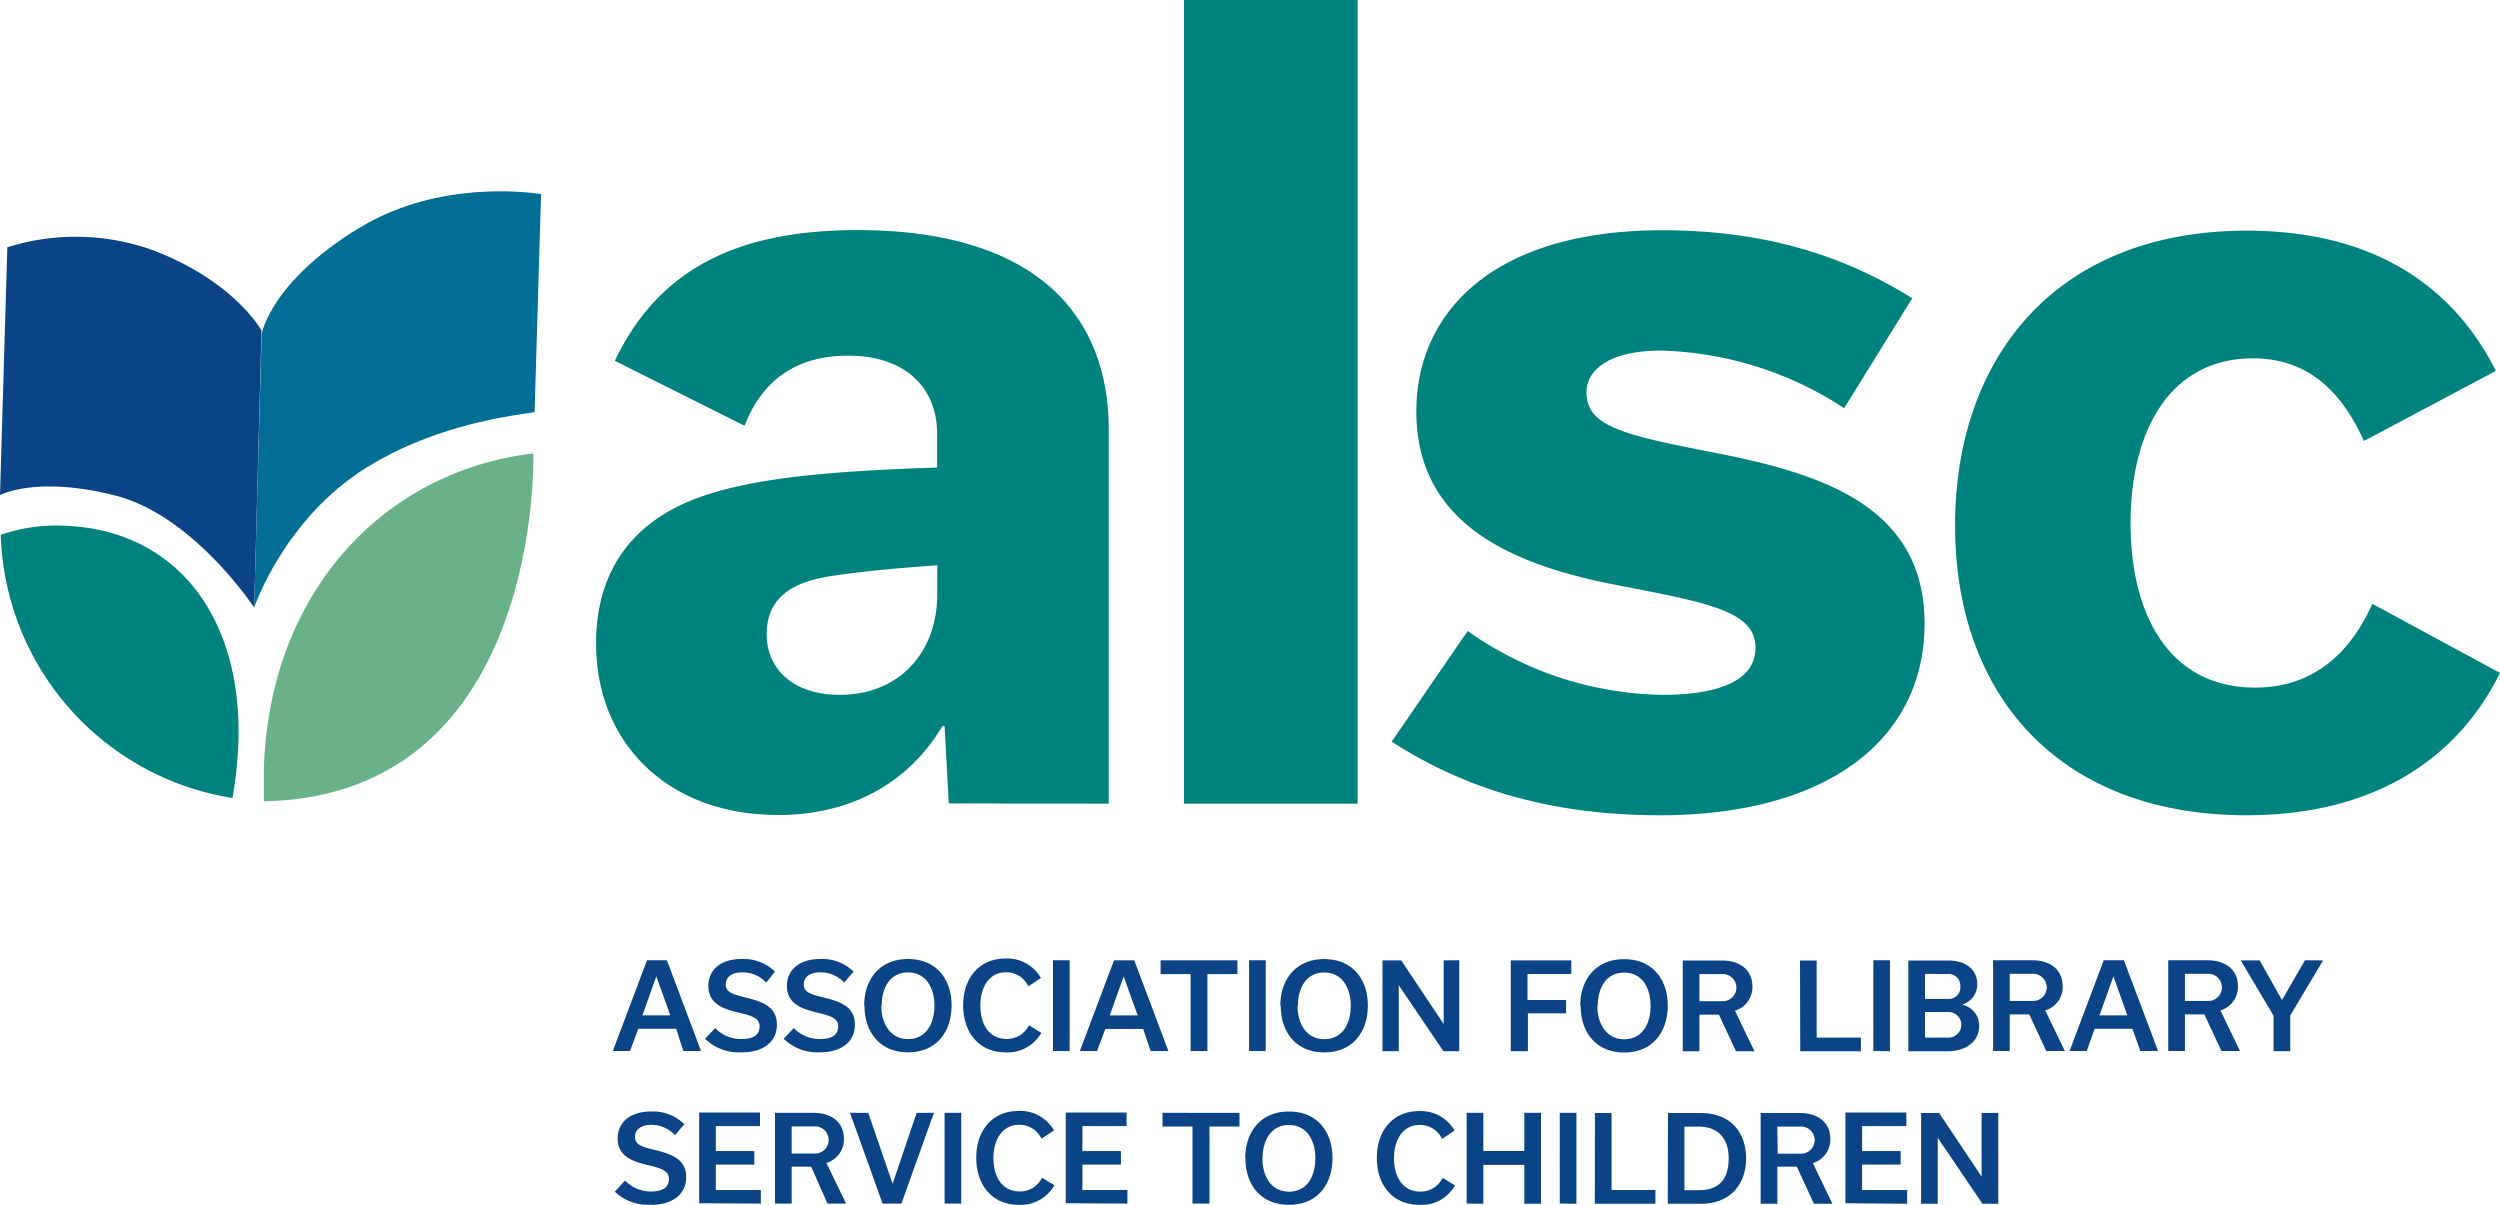
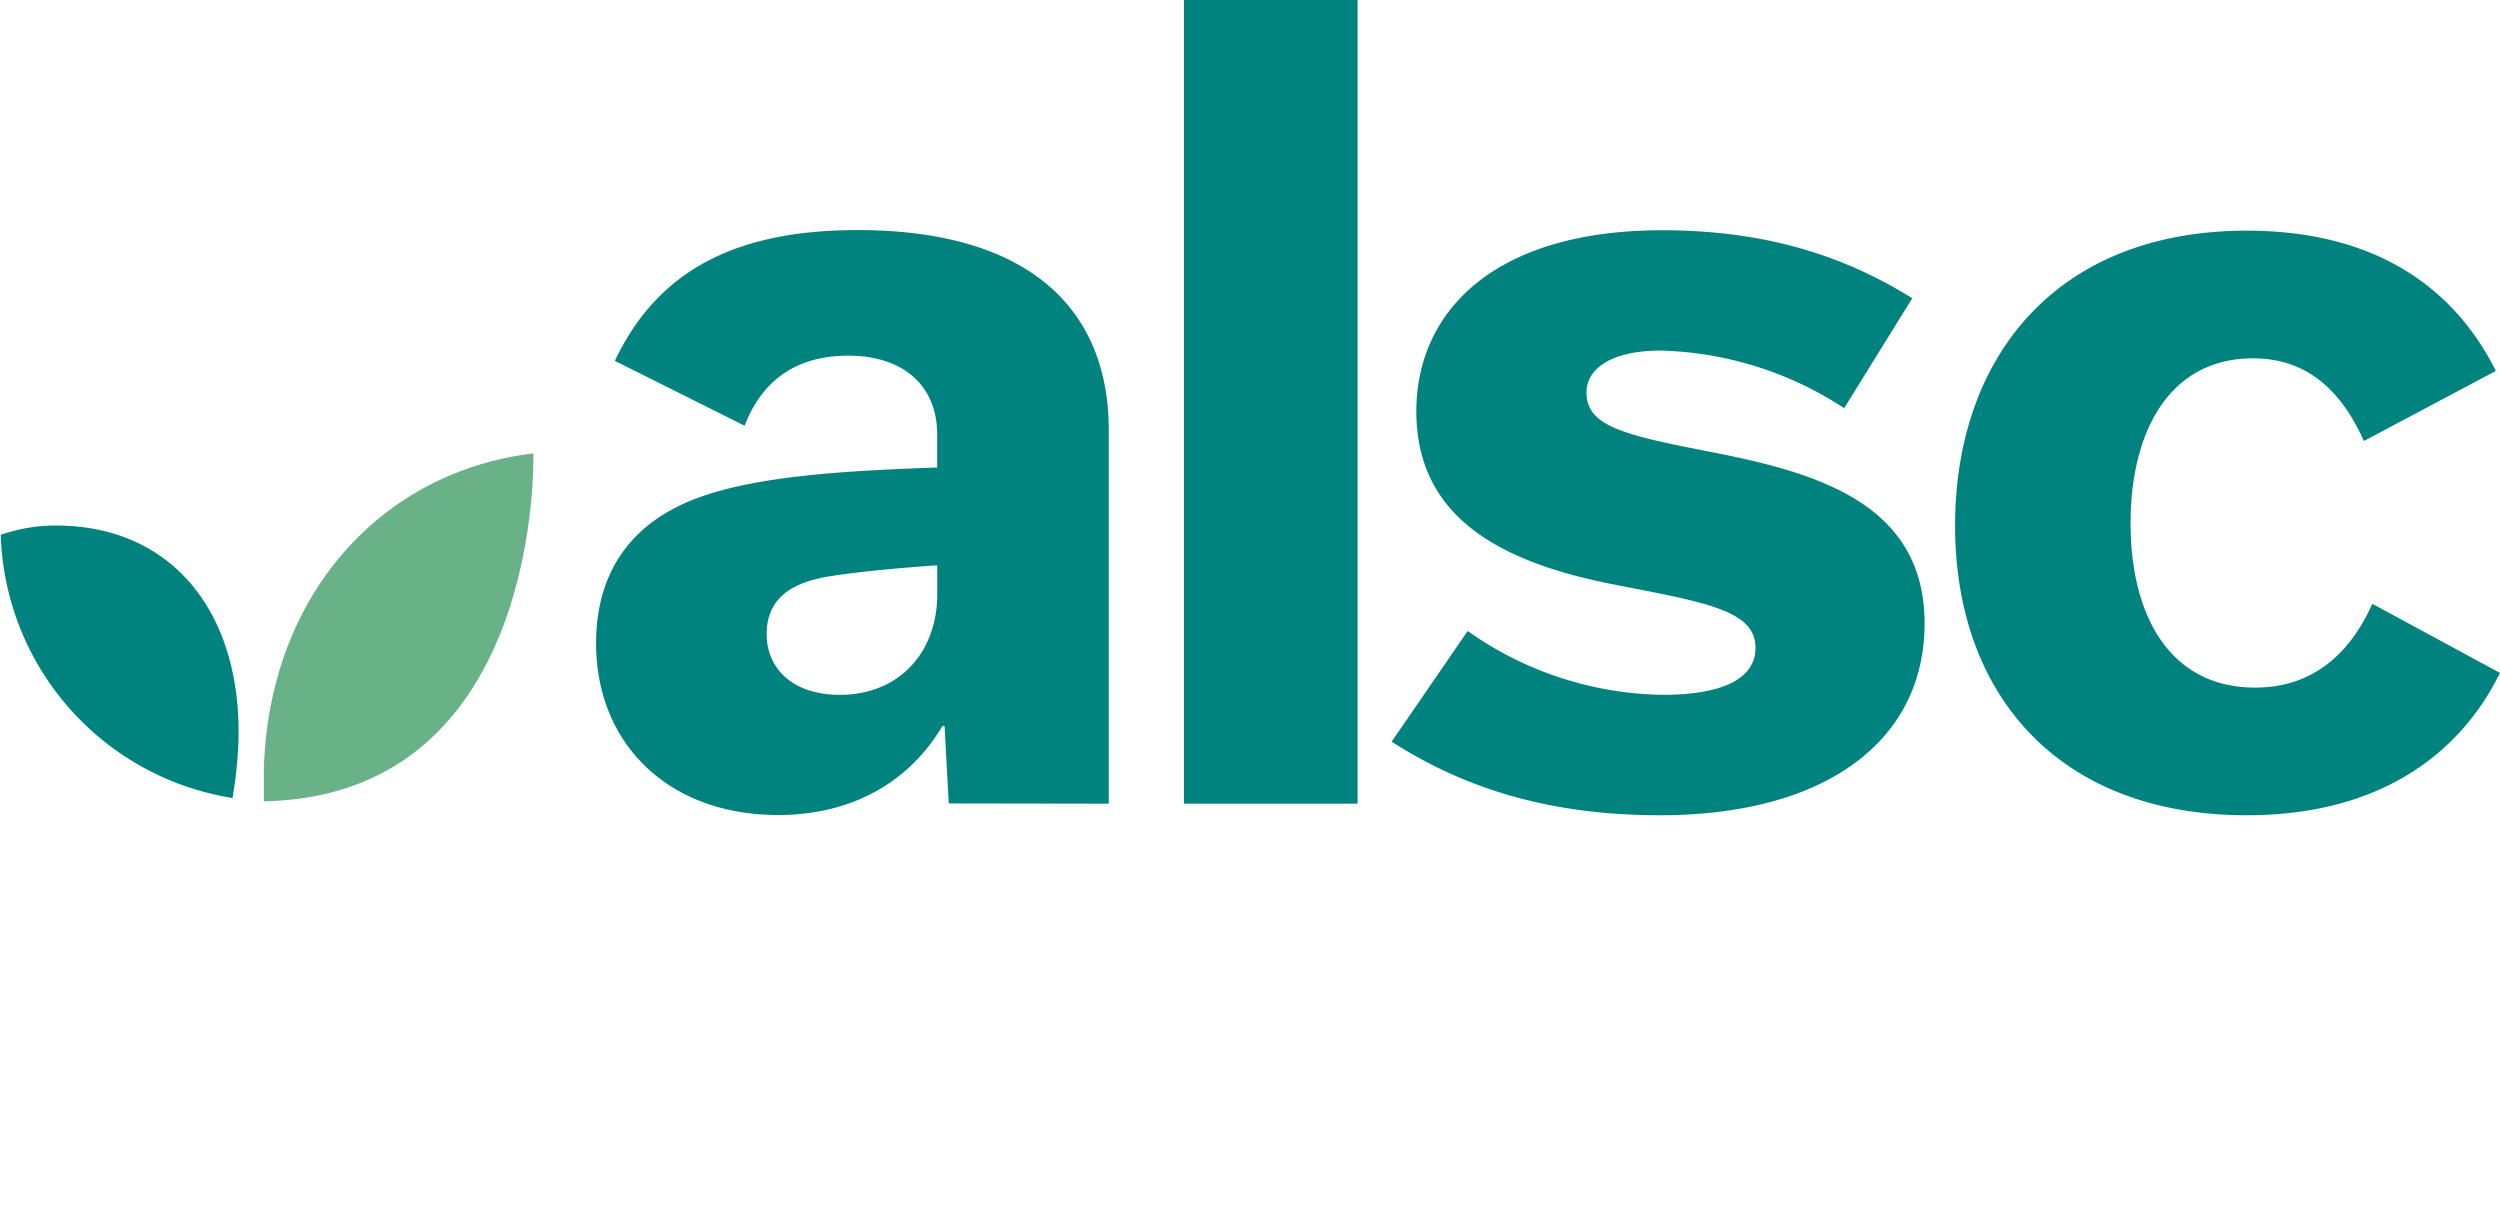
<svg xmlns="http://www.w3.org/2000/svg" id="Layer_1" data-name="Layer 1" viewBox="0 0 300 144.58">
  <title>logo</title>
-   <path d="M31.66,92.29c0,1.27,0,2.56,0,3.86.13,0,.26,0,.39,0C65.24,95.17,64,54.41,64,54.41,45.85,56.56,32.28,71.29,31.66,92.29Z" fill="#69b287" />
-   <path d="M43.71,27l-.88.52C32.53,33.86,31.41,40,31.4,40.06l-.9,32.85s3.58-10.69,13.57-16.86c7.51-4.64,15.64-5.94,19.08-6.44l1-.15.78-26.18C62.91,23,52.81,21.78,43.71,27Z" fill="#006e95" />
+   <path d="M31.66,92.29c0,1.27,0,2.56,0,3.86.13,0,.26,0,.39,0C65.24,95.17,64,54.41,64,54.41,45.85,56.56,32.28,71.29,31.66,92.29" fill="#69b287" />
  <path d="M.09,64.18a20.27,20.27,0,0,1,7.47-1.1C21,63.48,29.06,73.88,28.61,89a49.81,49.81,0,0,1-.71,6.76A33,33,0,0,1,.09,64.18Zm196.2-13.85M133.05,96.44V51.61c0-14.82-9.92-24-30.14-24-15.07,0-24.11,5.15-29.13,15.69l15.57,7.79c1.88-4.9,5.65-8.41,12.43-8.41s10.68,3.76,10.68,9.42v4c-10.93.38-21,1-28,3.39-9.29,3.14-12.93,9.8-12.93,17.71,0,11.93,8.54,20.6,21.85,20.6,8.79,0,15.7-3.9,19.71-10.68h.26l.5,9.29ZM100.78,83.38C95,83.38,92,80.12,92,76.1c0-4.9,3.89-6.4,7.91-7s8.66-1,12.56-1.26v3.52C112.46,78.24,107.94,83.38,100.78,83.38Zm62.13,13.06V0H142.07V96.44Zm36.27,1.39c20.22,0,31.77-9.17,31.77-23,0-14.2-12.55-18-25-20.47-11.05-2.14-15.57-3.14-15.57-7.29,0-2.76,2.89-5,8.92-5a42.06,42.06,0,0,1,22,6.91l8.17-13.19c-7.66-4.77-17-8.16-30-8.16-20.47,0-29.51,10-29.51,21.72,0,13.31,11.05,18.34,24,20.85,11.05,2.13,16.7,3.14,16.7,7.53,0,4-4.52,5.65-11.18,5.65a41.5,41.5,0,0,1-23.36-7.66L167,89C175.07,94.18,185.12,97.83,199.18,97.83Zm70.43,0c15.45,0,25.37-6.91,30.39-17.08l-15.32-8.29c-2.76,6.15-7.28,10.05-14.07,10.05-10.17,0-14.94-8.54-14.94-19.72S260.44,43,270.36,43c6.41,0,10.55,3.77,13.31,9.92l15.83-8.41c-5.15-10.3-14.82-16.83-29.89-16.83-22.86,0-35,15.19-35,35.41S247,97.83,269.61,97.83Z" fill="#00837e" />
-   <path d="M30.5,72.91S23.16,61.74,13.69,59.43c-8-2-12.25-.62-13.38-.16L0,59.41.88,29.67a27.44,27.44,0,0,1,16-.13c.64.19,1.29.41,1.94.67,9.43,3.72,12.55,9.44,12.55,9.44v.41h0ZM82,126.12h2.12l-4.09-10.89H77.64l-4.1,10.89H75.6l1-2.66h4.54Zm-4.91-4.28,1.67-4.68h0l1.68,4.68ZM89,126.28c2.72,0,4.23-1.36,4.23-3.32,0-2.15-1.72-2.75-3.63-3.23-1.61-.4-2.51-.61-2.51-1.6,0-.83.65-1.45,2-1.45a3.92,3.92,0,0,1,2.86,1.23L93,116.59a5.4,5.4,0,0,0-4-1.51c-2.59,0-4,1.36-4,3.24,0,2.12,1.76,2.74,3.57,3.18,1.63.38,2.58.65,2.58,1.66s-.68,1.52-2.2,1.52a4.25,4.25,0,0,1-3.13-1.32l-1.21,1.3A5.82,5.82,0,0,0,89,126.28Zm9.36,0c2.73,0,4.23-1.36,4.23-3.32,0-2.15-1.72-2.75-3.63-3.23-1.6-.4-2.51-.61-2.51-1.6,0-.83.65-1.45,2-1.45a3.92,3.92,0,0,1,2.86,1.23l1.12-1.32a5.38,5.38,0,0,0-4-1.51c-2.58,0-4,1.36-4,3.24,0,2.12,1.76,2.74,3.57,3.18,1.63.38,2.58.65,2.58,1.66s-.68,1.52-2.19,1.52a4.27,4.27,0,0,1-3.14-1.32l-1.2,1.3A5.8,5.8,0,0,0,98.32,126.28Zm5.38-5.59c0,3.11,1.8,5.59,5.23,5.59s5.22-2.5,5.22-5.62-1.8-5.58-5.23-5.58S103.7,117.57,103.7,120.69Zm2.06,0c0-2.14,1-4,3.16-4s3.17,1.86,3.17,4-1,4-3.16,4S105.76,122.81,105.76,120.68Zm14.92,5.6a4.66,4.66,0,0,0,4.24-2.35l-1.49-.91a2.9,2.9,0,0,1-2.67,1.64c-2.2,0-3.16-1.87-3.16-4s1-4,3.1-4a2.9,2.9,0,0,1,2.66,1.69l1.51-1a4.64,4.64,0,0,0-4.22-2.34c-3.26,0-5.11,2.42-5.11,5.61S117.4,126.28,120.68,126.28Zm7.64-.16V115.23h-2v10.89Zm9.72,0h2.13l-4.1-10.89h-2.43l-4.1,10.89h2.06l1-2.66h4.54Zm-4.91-4.28,1.67-4.68h0l1.68,4.68Zm11.72,4.28v-9.24h3.6v-1.65h-9.22v1.65h3.6v9.24Zm7,0V115.23h-2v10.89Zm1.8-5.43c0,3.11,1.8,5.59,5.23,5.59s5.22-2.5,5.22-5.62-1.8-5.58-5.23-5.58S153.64,117.57,153.64,120.69Zm2.06,0c0-2.14,1-4,3.16-4s3.18,1.86,3.18,4-1,4-3.17,4S155.7,122.81,155.7,120.68Zm17.49-5.45v7.63h0l-5.09-7.63H165.9v10.89h1.95v-7.91h0l5.36,7.91h1.9V115.23Zm10.11,10.89V121.6h4.58V120H183.3v-3.12h5.26v-1.63h-7.27v10.89Zm6.33-5.43c0,3.11,1.8,5.59,5.23,5.59s5.22-2.5,5.22-5.62-1.8-5.58-5.23-5.58S189.63,117.57,189.63,120.69Zm2.05,0c0-2.14,1-4,3.17-4s3.17,1.86,3.17,4-1,4-3.16,4S191.68,122.81,191.68,120.68Zm16.59,5.44h2.22l-2.35-4.87a2.94,2.94,0,0,0,2.1-2.9c0-2-1.51-3.12-3.65-3.12h-4.71v10.89h2v-4.39h2.34Zm-4.39-9.26h2.68a1.63,1.63,0,1,1,0,3.25h-2.68Zm12.1,9.26h7.28v-1.64H218v-9.25h-2Zm10.77,0V115.23h-2v10.89Zm8.69-5.6a2.55,2.55,0,0,0,1.78-2.45c0-1.65-1.25-2.84-3.48-2.84H229v10.89h4.72c2.13,0,3.78-1.12,3.78-3.05a2.53,2.53,0,0,0-2-2.52Zm-1.76-3.67a1.4,1.4,0,0,1,1.51,1.5,1.38,1.38,0,0,1-1.51,1.49H231v-3ZM231,124.51v-3.07h2.94a1.54,1.54,0,0,1,0,3.07Zm14.55,1.61h2.23l-2.35-4.87a2.93,2.93,0,0,0,2.09-2.9c0-2-1.5-3.12-3.64-3.12h-4.71v10.89h2v-4.39h2.34Zm-4.38-9.26h2.68a1.63,1.63,0,1,1,0,3.25h-2.68Zm15.67,9.26h2.13l-4.1-10.89h-2.42l-4.1,10.89h2.06l.95-2.66h4.53Zm-4.9-4.28,1.67-4.68h0l1.67,4.68Zm14.63,4.28h2.23l-2.35-4.87a2.94,2.94,0,0,0,2.1-2.9c0-2-1.51-3.12-3.65-3.12h-4.71v10.89h2v-4.39h2.34Zm-4.38-9.26h2.68a1.63,1.63,0,1,1,0,3.25h-2.68Zm14.41-1.63L273.84,120h0l-2.68-4.75h-2.27l3.94,6.64v4.25h2v-4.28l3.94-6.61ZM78.11,144.58c2.72,0,4.23-1.36,4.23-3.32,0-2.15-1.72-2.75-3.63-3.23-1.61-.4-2.51-.61-2.51-1.6,0-.82.65-1.45,2-1.45A3.89,3.89,0,0,1,81,136.22l1.12-1.32a5.37,5.37,0,0,0-4-1.52c-2.58,0-4,1.36-4,3.25,0,2.11,1.76,2.73,3.57,3.17,1.63.39,2.58.66,2.58,1.66s-.68,1.52-2.2,1.52A4.25,4.25,0,0,1,75,141.66L73.78,143A5.82,5.82,0,0,0,78.11,144.58Zm13.19-.15V142.8H85.9v-3.05h4.62v-1.62H85.9v-3h5.3v-1.63H83.9v10.89Zm8,0h2.23l-2.36-4.88a2.94,2.94,0,0,0,2.1-2.89c0-2-1.5-3.12-3.65-3.12H93v10.89h2V140h2.34ZM95,135.17h2.68a1.63,1.63,0,1,1,0,3.25H95Zm15-1.63-2.89,8.51h0l-2.92-8.51H102l3.91,10.89h2.26l3.9-10.89Zm5.35,10.89V133.54h-2v10.89Zm6.94.15a4.66,4.66,0,0,0,4.24-2.35l-1.49-.91a2.91,2.91,0,0,1-2.67,1.65c-2.2,0-3.16-1.88-3.16-4s1-4,3.11-4a2.88,2.88,0,0,1,2.65,1.68l1.51-1a4.66,4.66,0,0,0-4.22-2.34c-3.26,0-5.11,2.42-5.11,5.62S119,144.58,122.24,144.58Zm13-.15V142.8h-5.4v-3.05h4.62v-1.62h-4.62v-3h5.3v-1.63h-7.3v10.89Zm9.85,0v-9.25h3.6v-1.64H139.5v1.64h3.6v9.25Zm4.31-5.43c0,3.1,1.8,5.58,5.23,5.58s5.22-2.49,5.22-5.61-1.8-5.59-5.23-5.59S149.43,135.88,149.43,139Zm2.06,0c0-2.14,1-4,3.16-4s3.17,1.85,3.17,4-1,4-3.16,4S151.49,141.11,151.49,139Zm18.85,5.6a4.66,4.66,0,0,0,4.24-2.35l-1.49-.91a2.91,2.91,0,0,1-2.67,1.65c-2.2,0-3.16-1.88-3.16-4s1-4,3.1-4a2.89,2.89,0,0,1,2.66,1.68l1.51-1a4.66,4.66,0,0,0-4.22-2.34c-3.26,0-5.11,2.42-5.11,5.62S167.06,144.58,170.34,144.58Zm7.64-.15v-4.67h4.92v4.67h2V133.54h-2v4.58H178v-4.58h-2v10.89Zm11.17,0V133.54h-2v10.89Zm2.21,0h7.27v-1.65h-5.26v-9.24h-2Zm8.75,0h4c3.43,0,5.4-2.26,5.4-5.46,0-2.94-1.7-5.43-5.48-5.43h-3.89Zm2-1.63v-7.63h1.68c2.15,0,3.63,1.19,3.63,3.83s-1.33,3.8-3.53,3.8Zm15.54,1.63h2.22l-2.35-4.88a2.94,2.94,0,0,0,2.1-2.89c0-2-1.51-3.12-3.65-3.12h-4.71v10.89h2V140h2.34Zm-4.39-9.26H216a1.63,1.63,0,1,1,0,3.25h-2.68Zm15.58,9.26V142.8h-5.41v-3.05h4.63v-1.62h-4.63v-3h5.31v-1.63h-7.31v10.89Zm8.93-10.89v7.63h0l-5.09-7.63h-2.17v10.89h2v-7.92h0l5.36,7.92h1.9V133.54Z" fill="#0a4486" />
</svg>